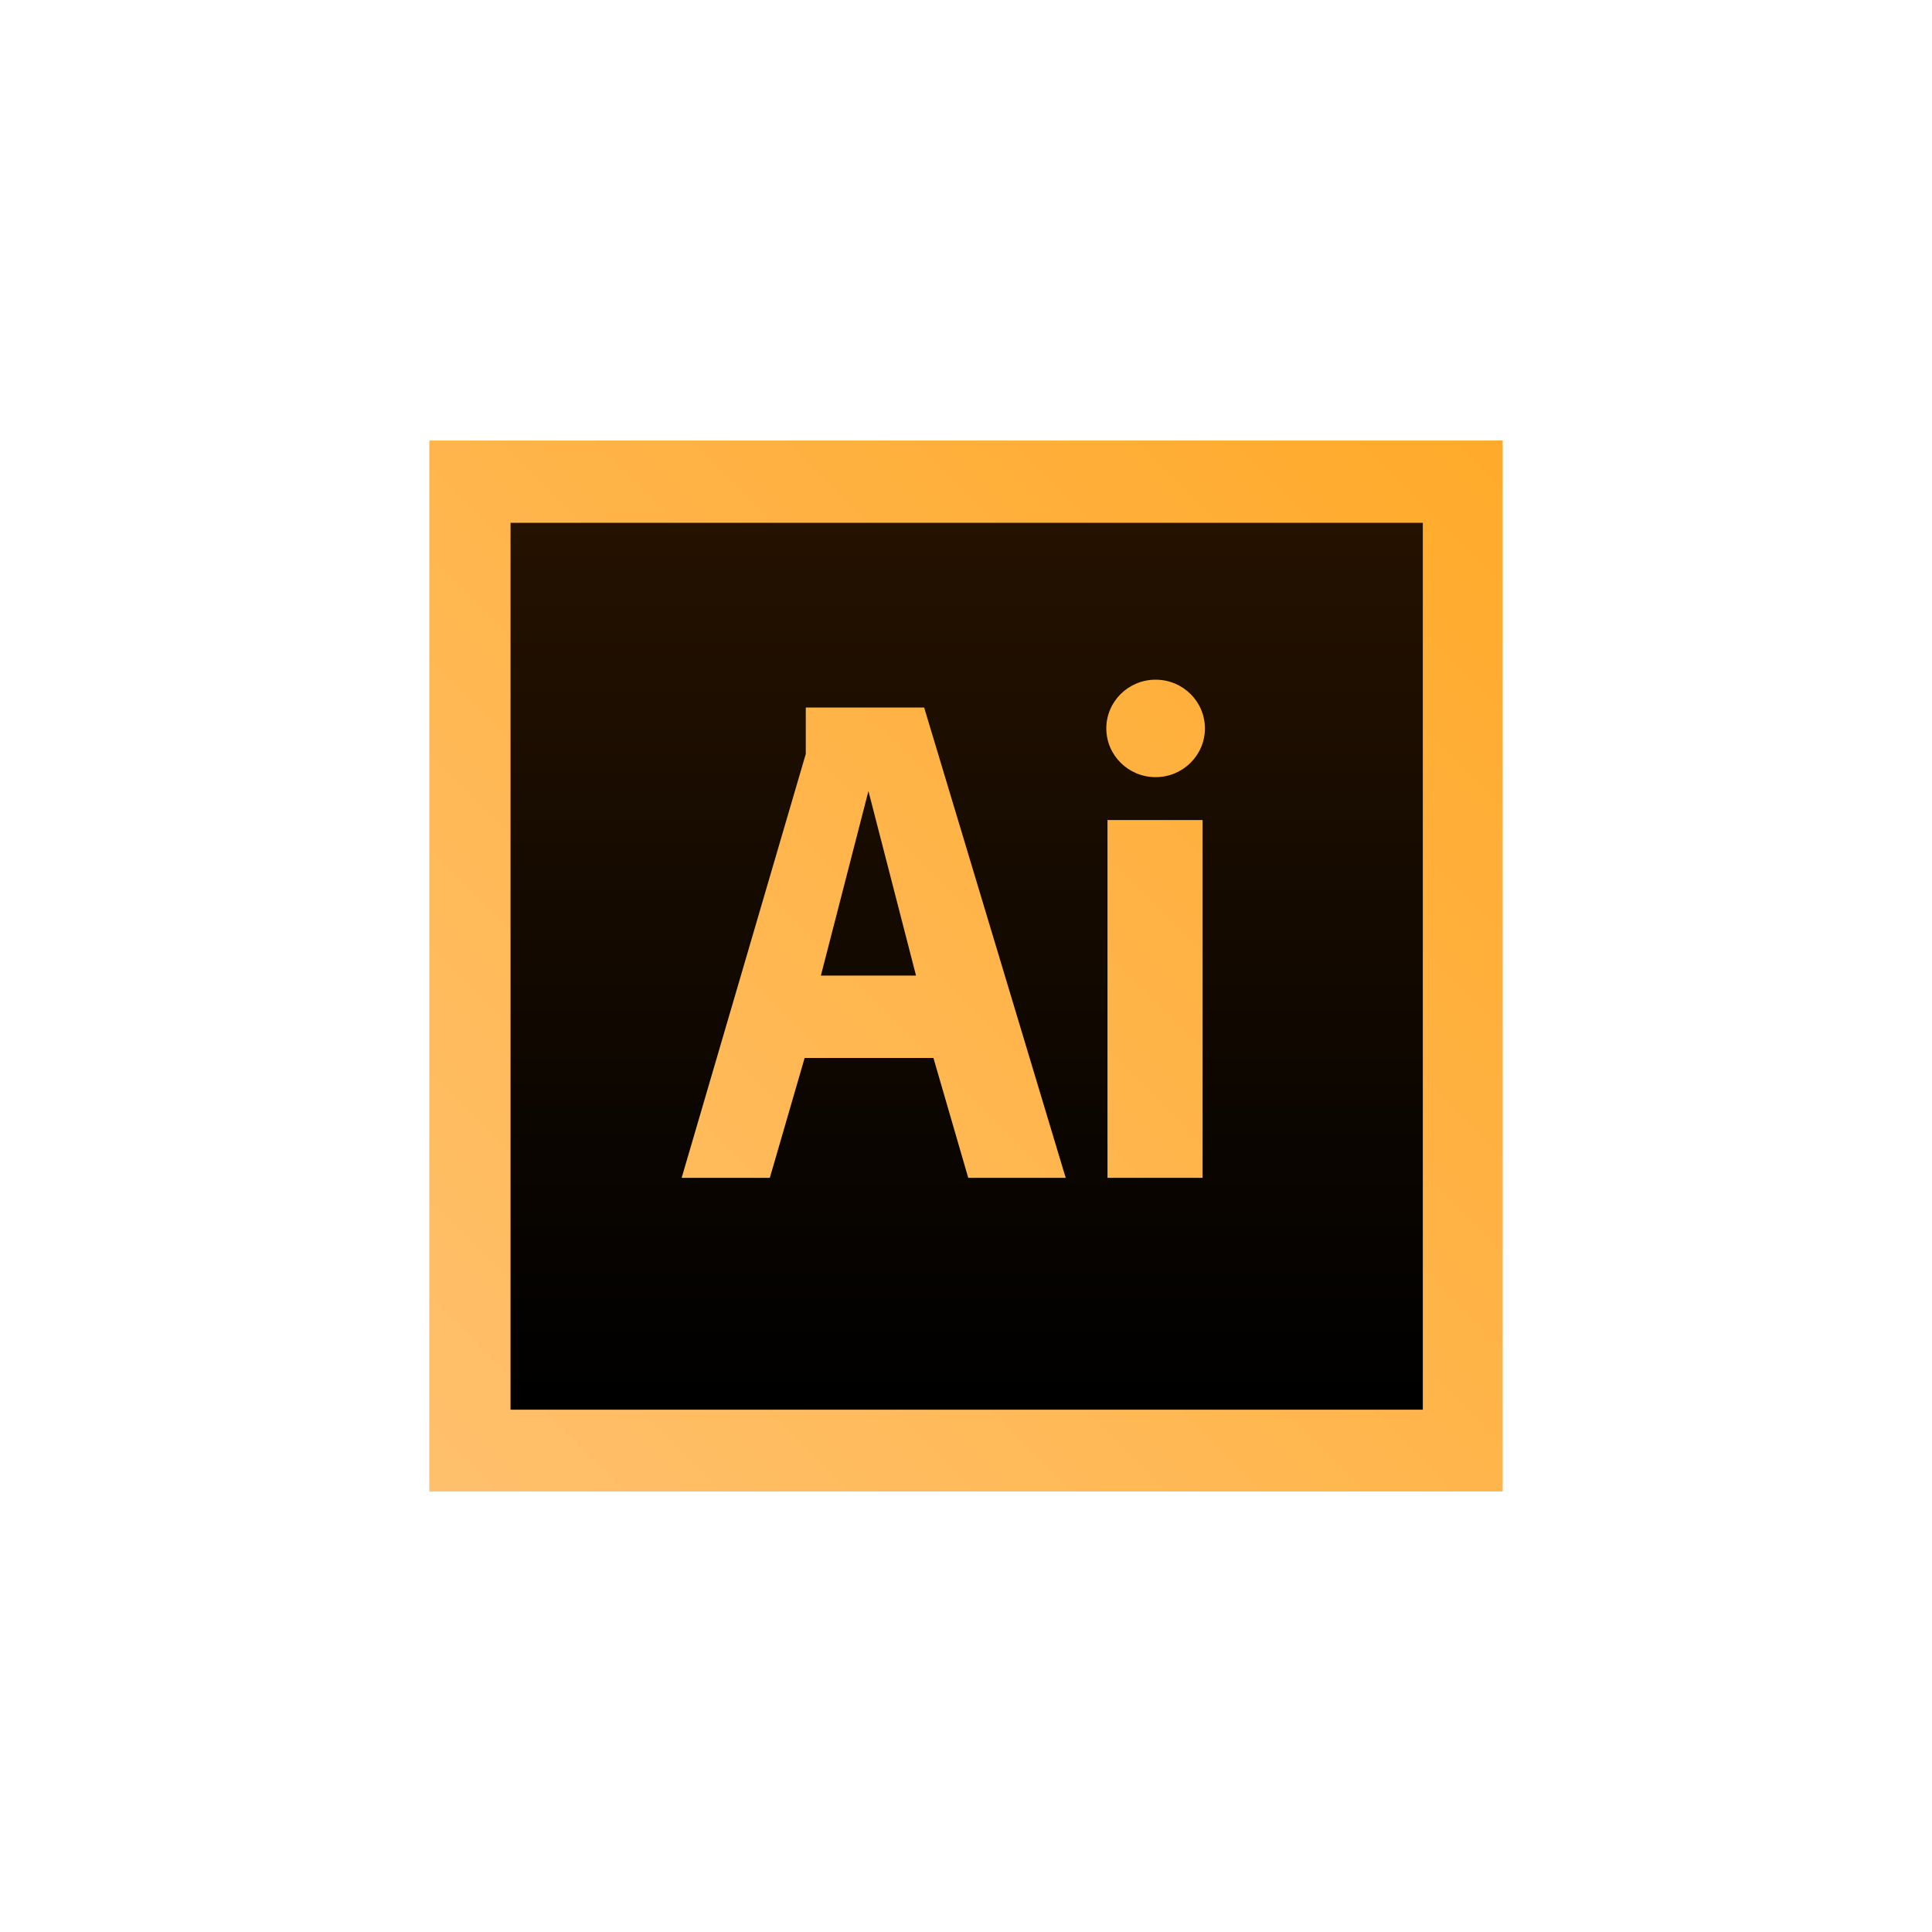
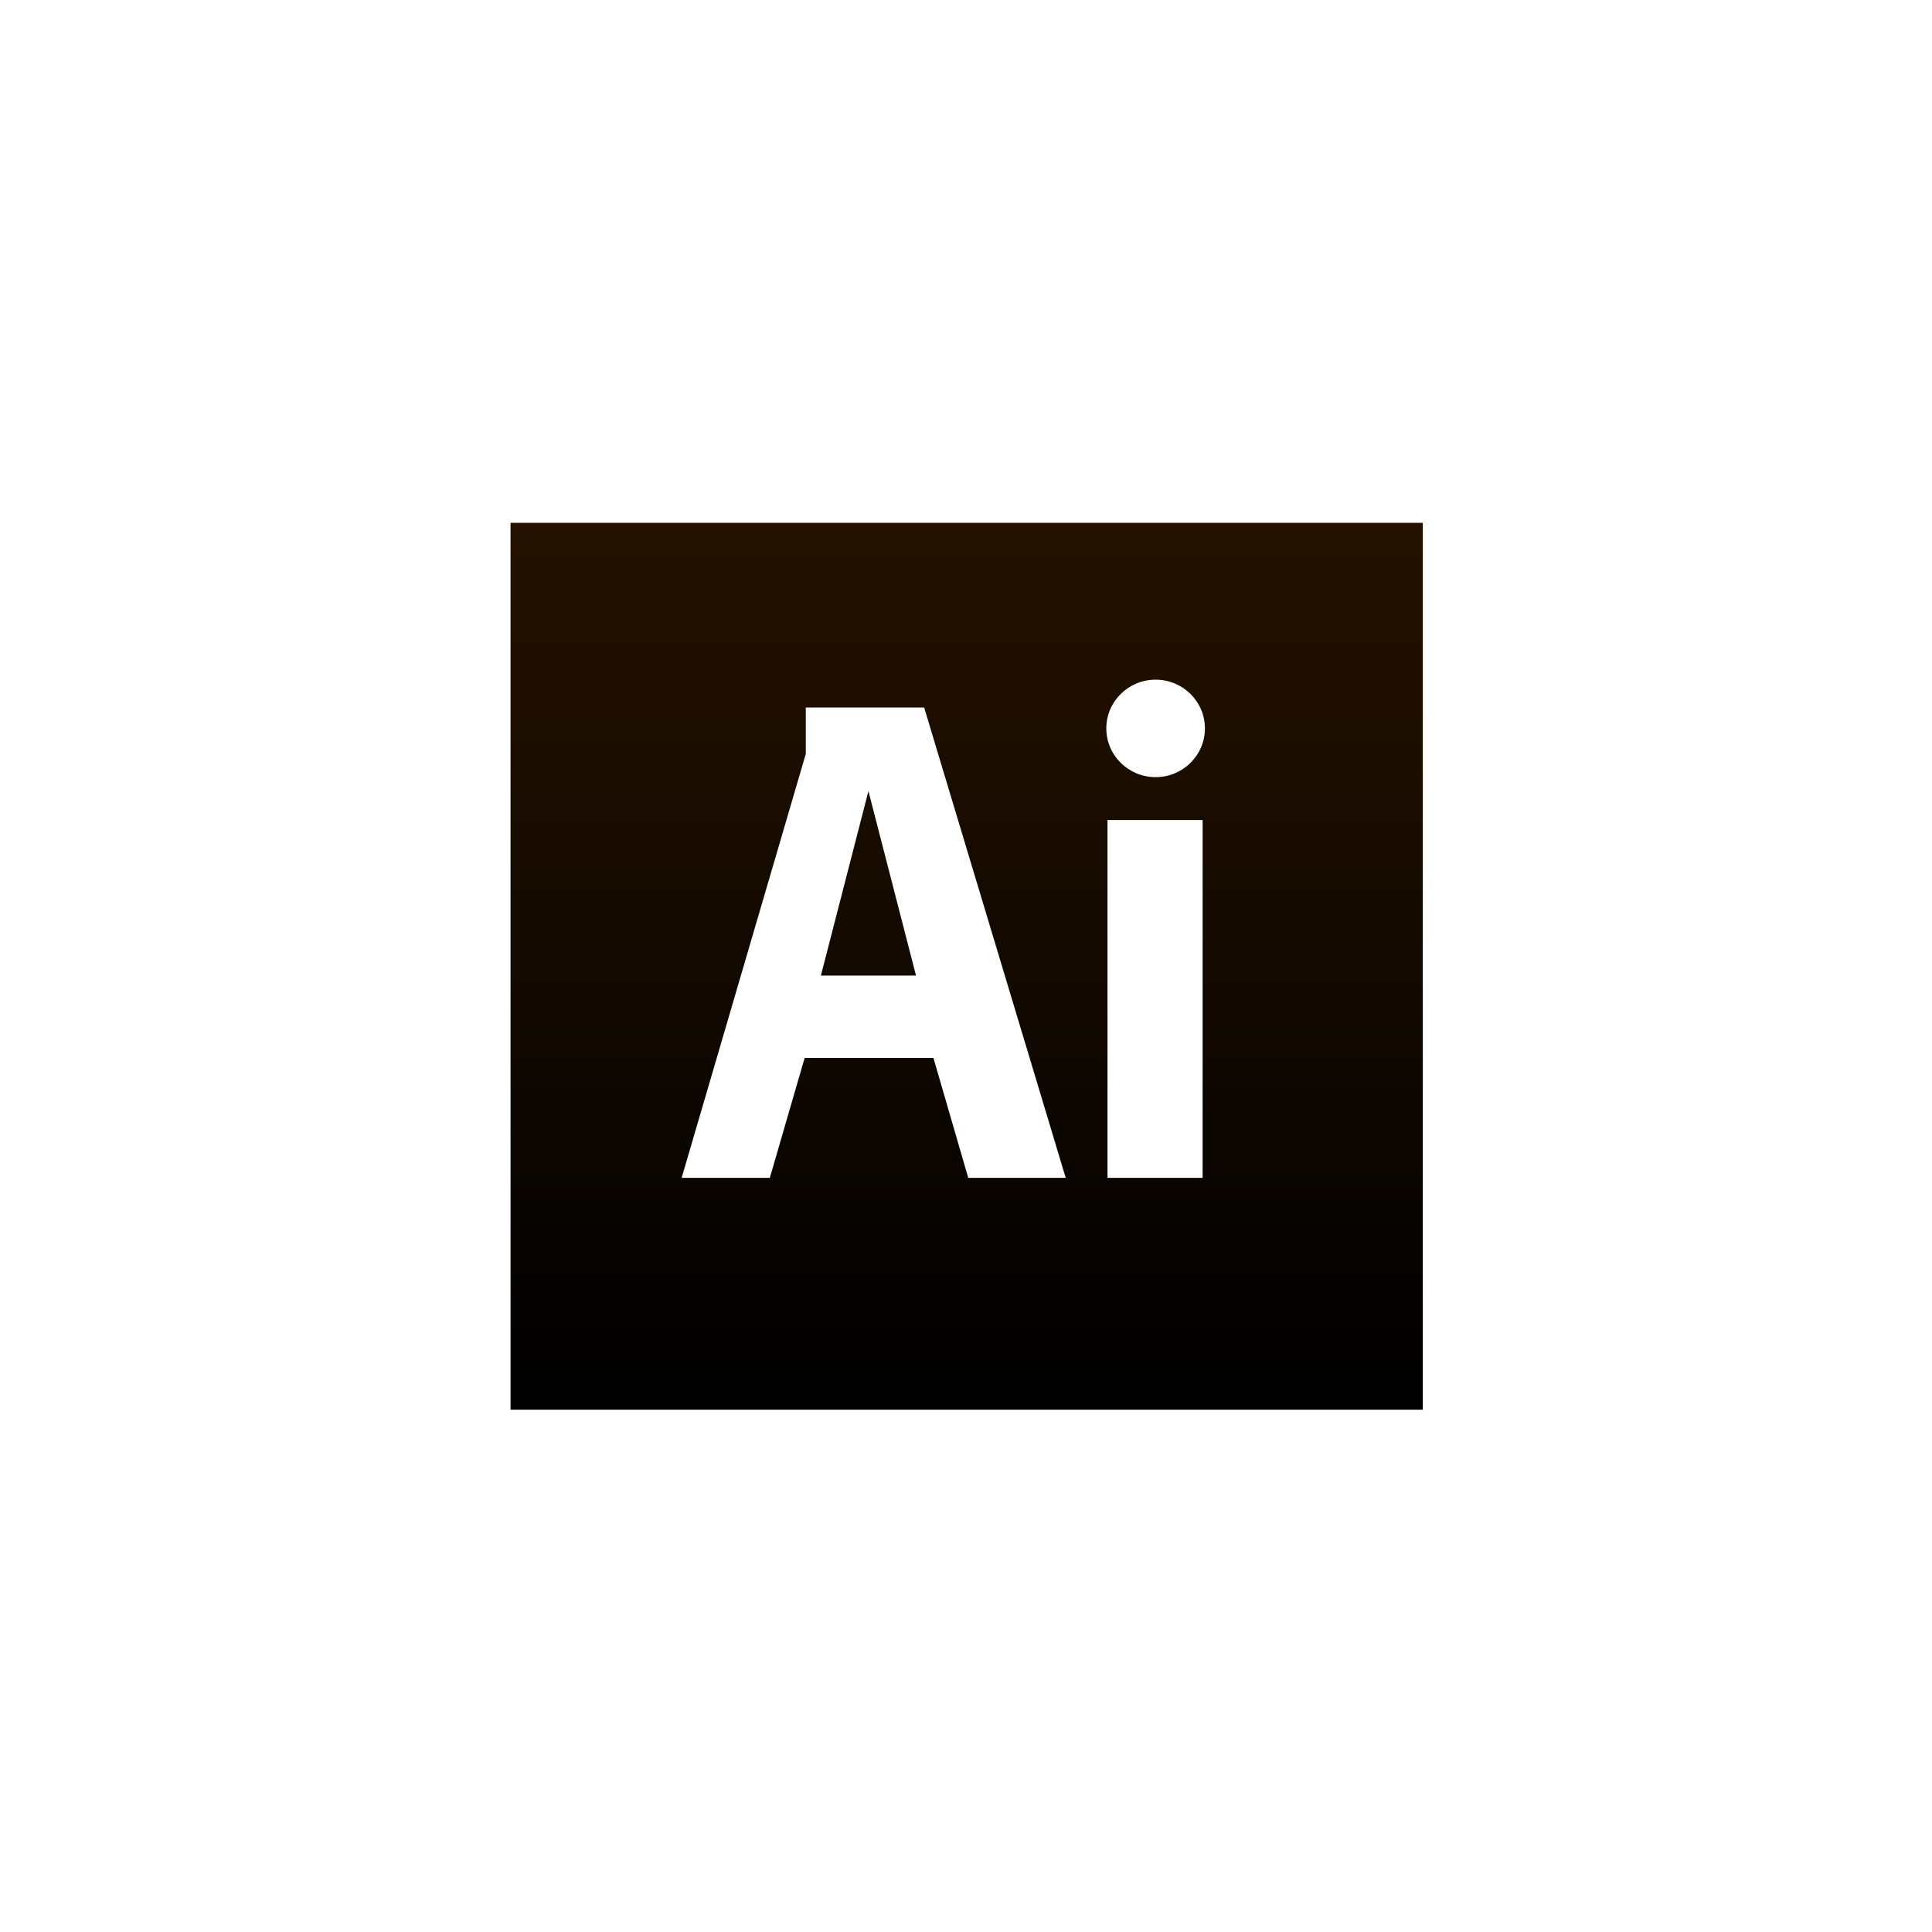
<svg xmlns="http://www.w3.org/2000/svg" width="56" height="56" viewBox="0 0 56 56" fill="none">
-   <path d="M12.444 12.769H43.556V43.231H12.444V12.769Z" fill="url(#paint0_linear_1_5760)" />
  <path d="M23.794 28.277H26.551L25.172 22.929L23.794 28.277ZM14.798 15.154V40.861H41.241V15.154H14.798ZM28.065 34.14L27.056 30.665H23.323L22.314 34.14H19.758L23.356 21.853V20.508H26.787L30.89 34.14H28.065ZM34.858 34.14H32.101V23.77H34.858V34.14ZM33.496 22.526C32.707 22.526 32.067 21.893 32.067 21.113C32.067 20.333 32.707 19.701 33.496 19.701C34.286 19.701 34.925 20.333 34.925 21.113C34.925 21.893 34.286 22.526 33.496 22.526Z" fill="url(#paint1_linear_1_5760)" />
  <defs>
    <linearGradient id="paint0_linear_1_5760" x1="43.394" y1="12.607" x2="12.904" y2="43.096" gradientUnits="userSpaceOnUse">
      <stop stop-color="#FFAA2A" />
      <stop offset="1" stop-color="#FFC06C" />
    </linearGradient>
    <linearGradient id="paint1_linear_1_5760" x1="28.02" y1="15.111" x2="28.02" y2="40.731" gradientUnits="userSpaceOnUse">
      <stop stop-color="#251200" />
      <stop offset="1" />
    </linearGradient>
  </defs>
</svg>